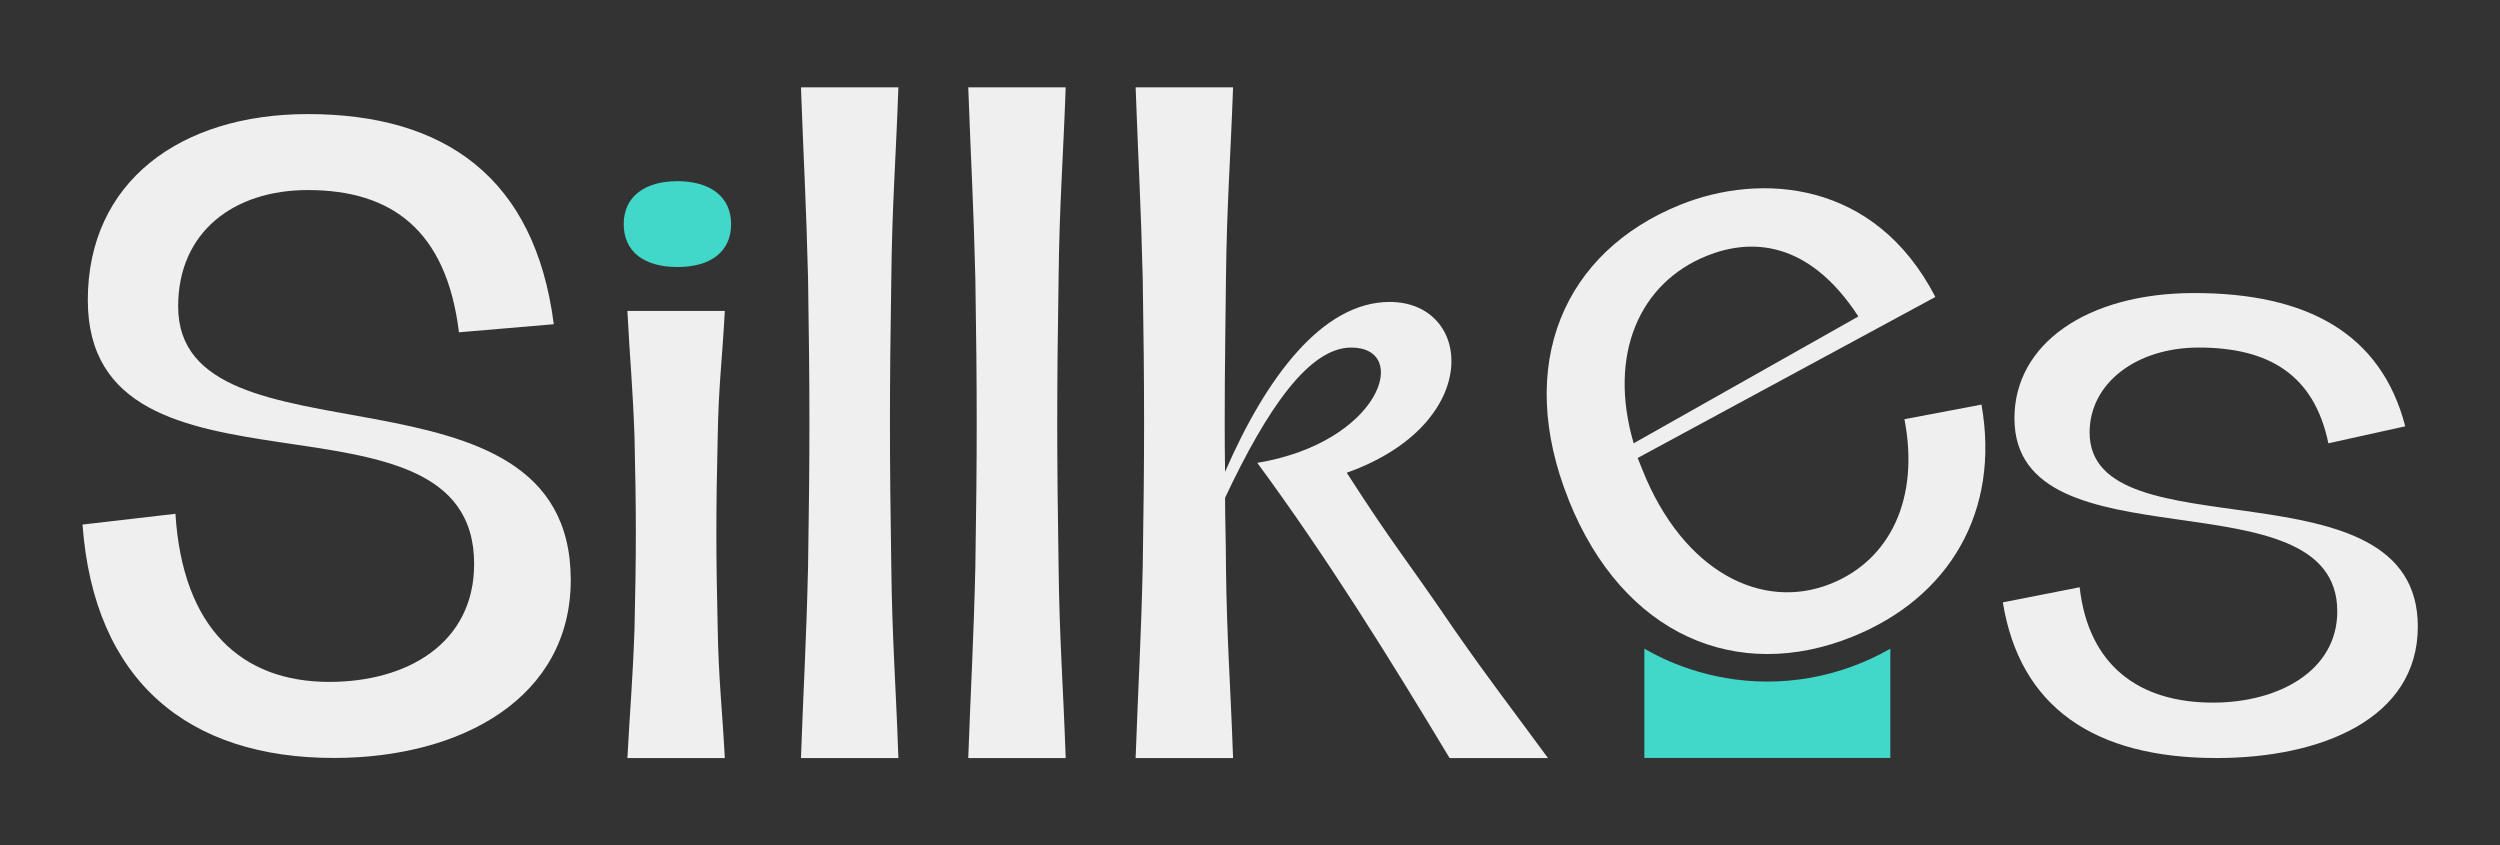
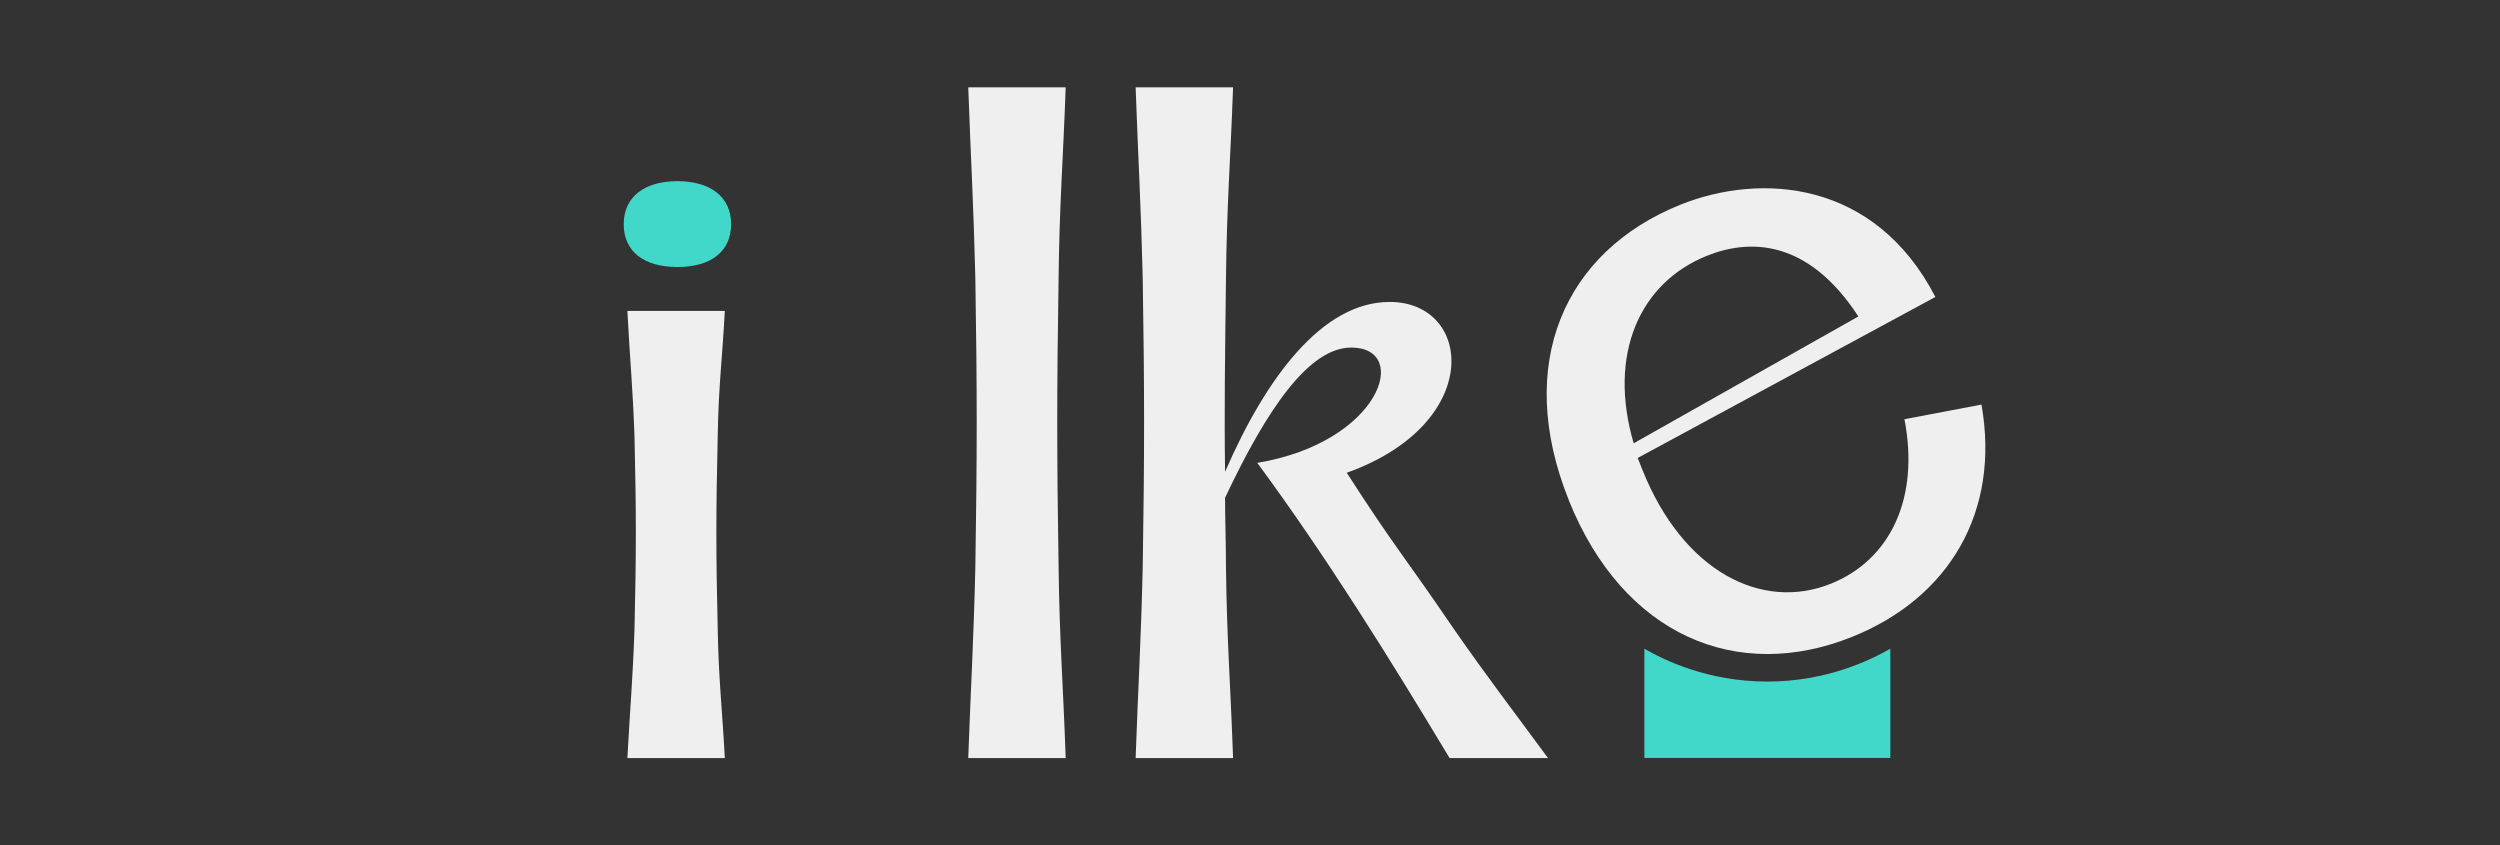
<svg xmlns="http://www.w3.org/2000/svg" id="Layer_1" data-name="Layer 1" viewBox="0 0 306.35 103.58">
  <rect x="0" y="0" width="306.35" height="103.58" fill="#333333" stroke="none" />
  <defs>
    <style>      .cls-1 {        fill: #efefef;      }      .cls-2 {        fill: #41d8ca;      }    </style>
  </defs>
-   <path class="cls-1" d="M10.1,64.28l11.4-1.32c.87,14.03,8.11,20.6,18.85,20.6,9.53,0,17.75-4.71,17.75-14.46,0-23.56-47.34-5.37-47.34-32.33,0-14.47,11.29-22.79,26.96-22.79,16.77,0,27.84,7.78,30.14,25.75l-11.62.99c-1.53-12.49-8.22-17.43-18.52-17.43-9.1,0-15.89,5.15-15.89,14.25,0,20.6,48.11,5.04,48.11,33.53,0,14.35-13.26,21.81-29.04,21.81-17.75,0-29.37-9.32-30.79-28.6Z" />
  <path class="cls-2" d="M76.43,27.46c0-3.4,2.63-5.26,6.58-5.26s6.58,1.86,6.58,5.26-2.52,5.26-6.58,5.26-6.58-1.86-6.58-5.26Z" />
  <path class="cls-1" d="M77.75,77.11c.22-9.32.22-14.36,0-23.67-.22-6.13-.55-9.2-.87-15.34h11.94c-.33,6.13-.77,9.2-.87,15.34-.22,9.32-.22,14.36,0,23.67.11,6.14.54,9.65.87,15.78h-11.94c.33-6.13.66-9.64.87-15.78Z" />
-   <path class="cls-1" d="M99.02,69.44c.22-13.81.22-21.48,0-35.29-.22-9.1-.54-14.25-.87-23.45h11.94c-.33,9.2-.77,14.36-.87,23.45-.22,13.8-.22,21.48,0,35.29.11,9.09.55,14.25.87,23.45h-11.94c.33-9.2.66-14.36.87-23.45Z" />
  <path class="cls-1" d="M119.52,69.44c.22-13.81.22-21.48,0-35.29-.22-9.1-.54-14.25-.87-23.45h11.94c-.33,9.2-.77,14.36-.87,23.45-.22,13.8-.22,21.48,0,35.29.11,9.09.55,14.25.87,23.45h-11.94c.33-9.2.66-14.36.87-23.45Z" />
  <path class="cls-1" d="M140.03,69.44c.22-13.81.22-21.48,0-35.29-.22-9.1-.54-14.25-.87-23.45h11.94c-.33,9.2-.77,14.36-.87,23.45-.11,9.42-.22,16-.11,23.67,5.04-11.62,11.95-20.82,20.17-20.82,10.19,0,11.61,14.91-5.26,20.93,5.92,9.2,6.8,9.86,13.15,19.18,4.27,6.14,7.01,9.65,11.51,15.78h-12.06c-7.45-12.39-15.01-24.55-23.56-36.17,15.13-2.52,18.85-14.13,11.51-14.13-5.15,0-10.3,7.45-15.46,18.41,0,2.63.11,5.37.11,8.44.11,9.09.55,14.25.87,23.45h-11.94c.33-9.2.66-14.36.87-23.45Z" />
  <path class="cls-1" d="M192.24,61.28c-6.7-16.68-.55-30.48,13.69-36.2,9.76-3.92,23.8-3.07,31.23,11.31l-36.48,19.73.61,1.52c4.98,12.41,14.62,17.28,23.06,13.89,7.32-2.94,10.89-10.52,9.02-20.16l9.44-1.79c2.32,13.12-3.95,23.68-15.85,28.46-14.03,5.64-28.03-.08-34.73-16.76ZM227.72,38.77c-6.16-9.45-13.28-9.55-18.57-7.42-8.23,3.31-12.15,12.08-8.96,22.97l27.53-15.54Z" />
-   <path class="cls-1" d="M245.41,73.82l9.43-1.86c1.09,9.65,7.34,14.14,16.33,14.14,8.11,0,15.24-3.94,15.24-11.18,0-17.31-39.56-4.93-39.56-23.67,0-9.1,8.87-15.34,22.03-15.34,13.81,0,22.9,4.93,25.86,16.33l-9.42,2.08c-1.75-8.44-7.34-11.73-15.89-11.73-7.67,0-13.37,4.39-13.37,10.41,0,15.13,40.22,2.96,40.22,23.78,0,11.29-11.83,16.11-24.66,16.11-15.01,0-24.11-6.25-26.19-19.07Z" />
  <path class="cls-2" d="M201.5,79.49c2.33,1.35,7.72,4.03,15.07,4.03s12.73-2.69,15.07-4.03v13.39h-30.14v-13.39Z" />
</svg>